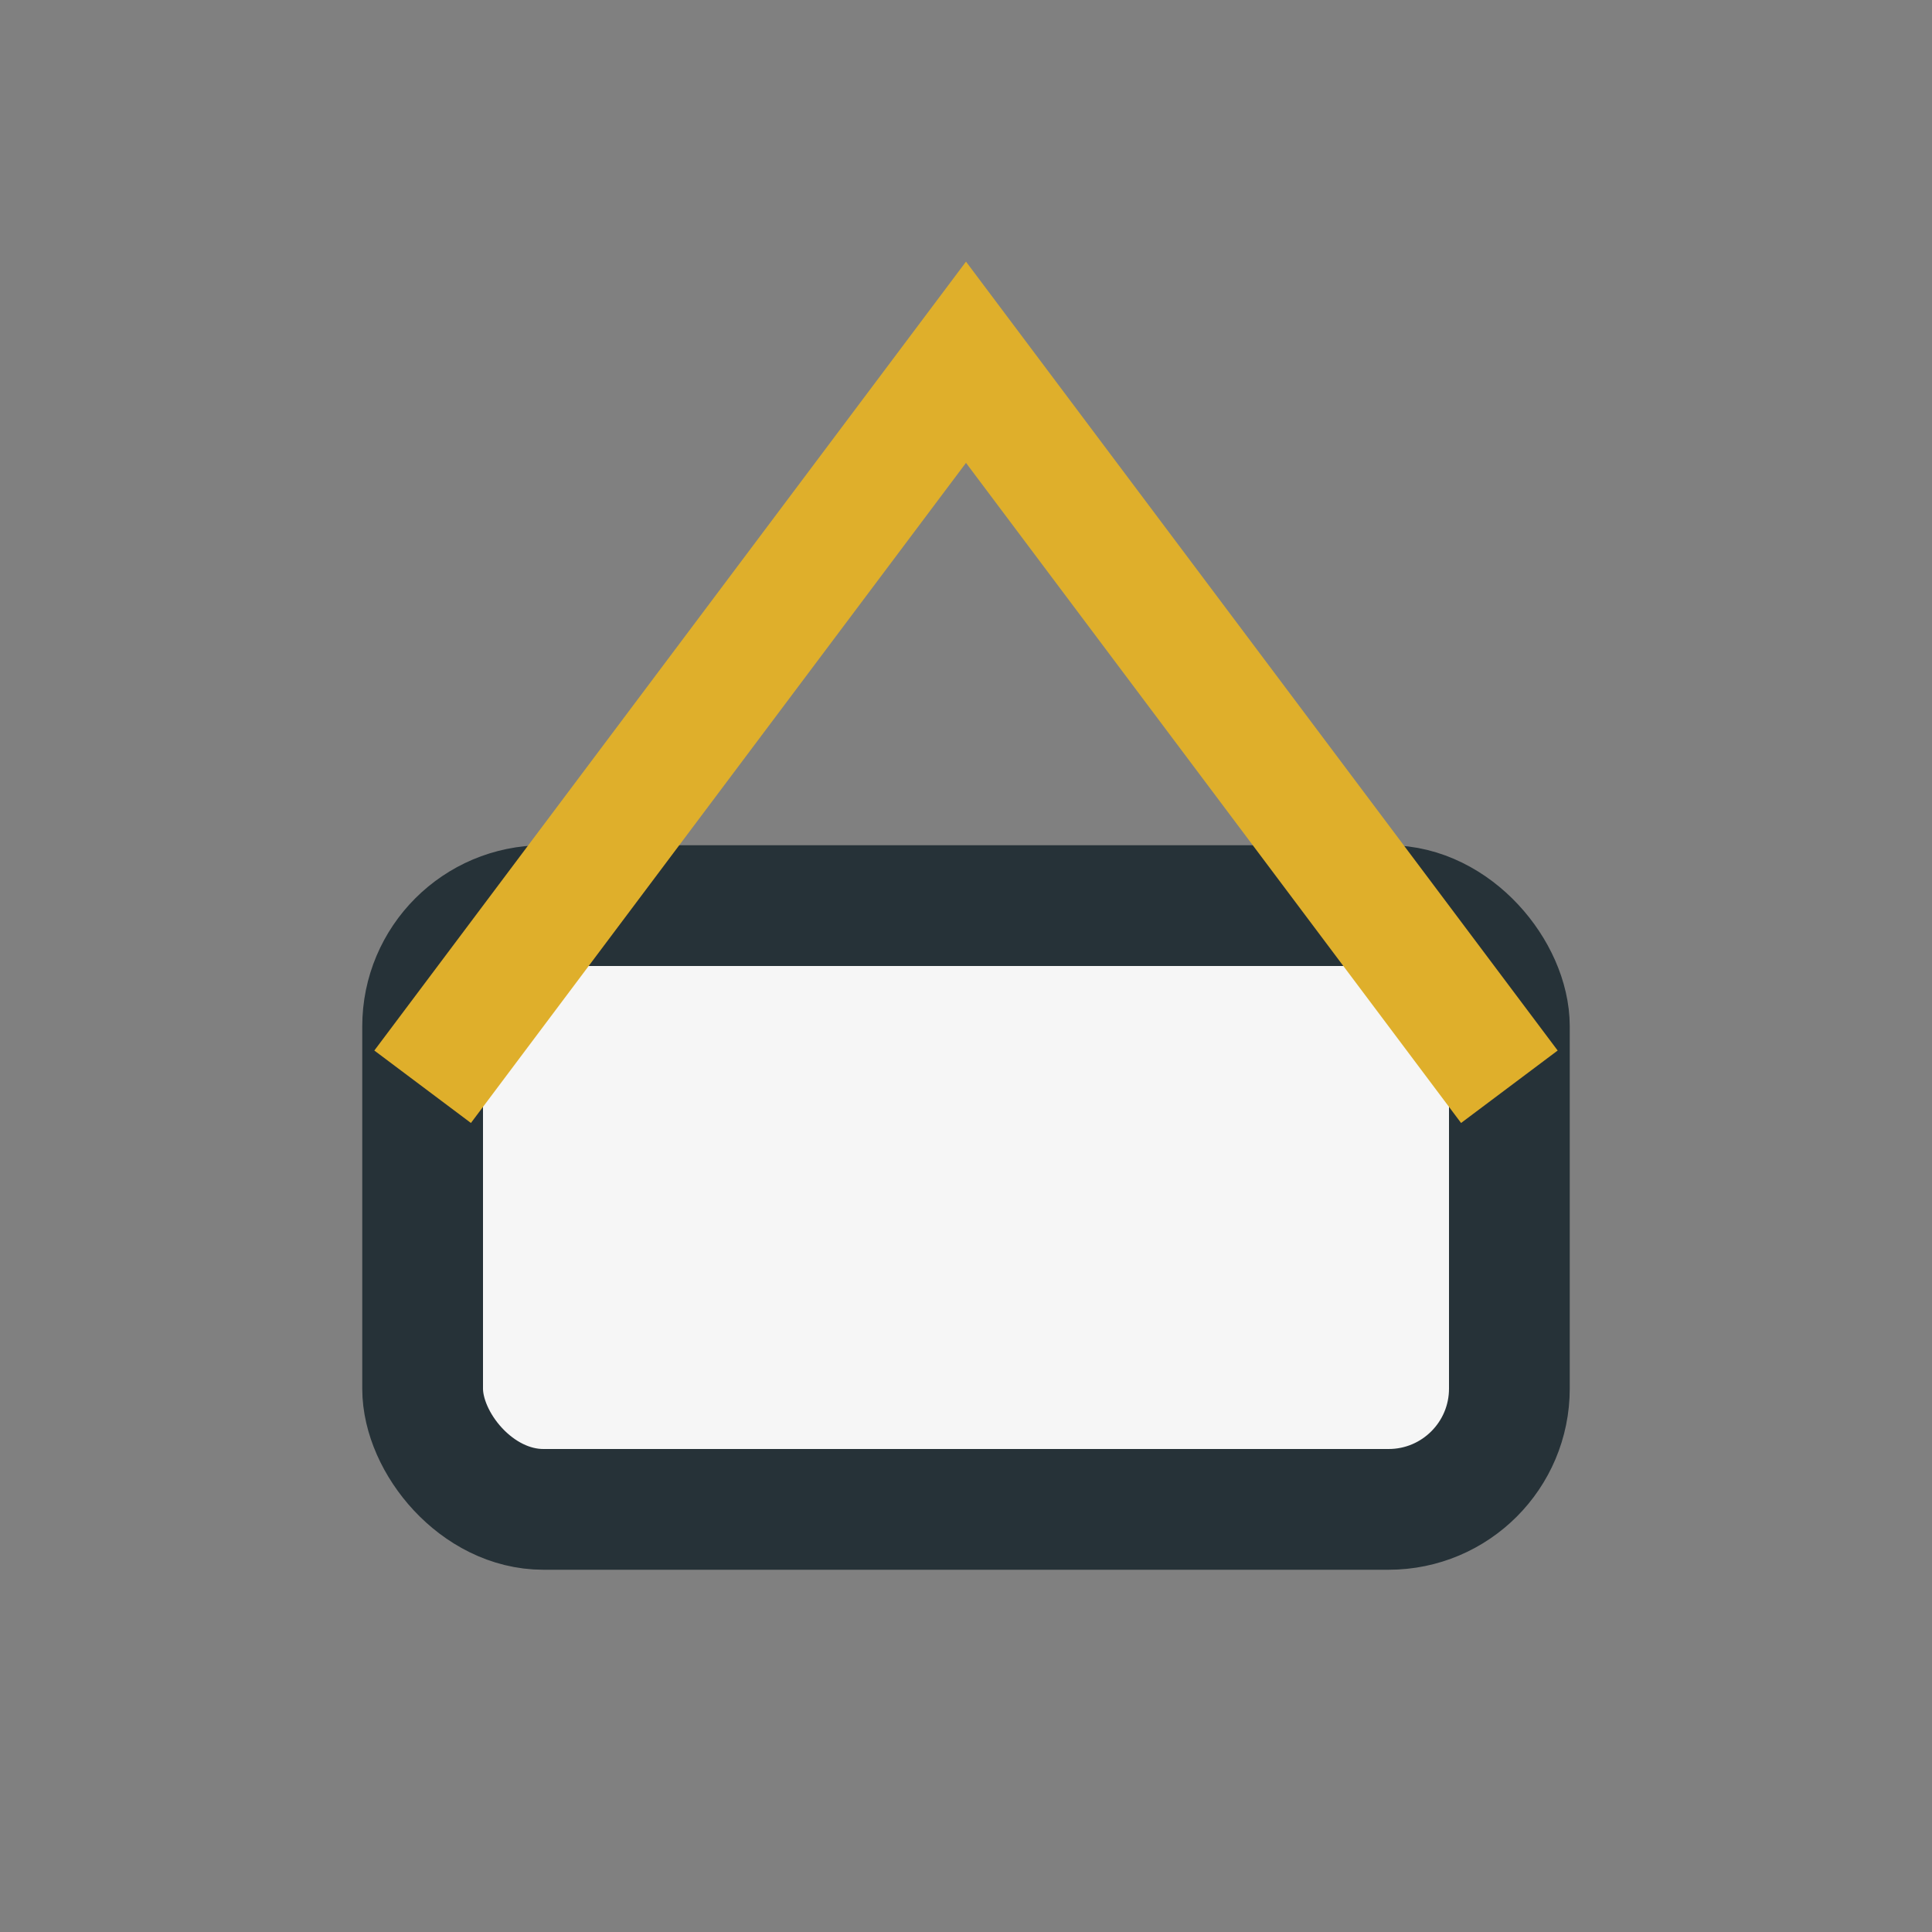
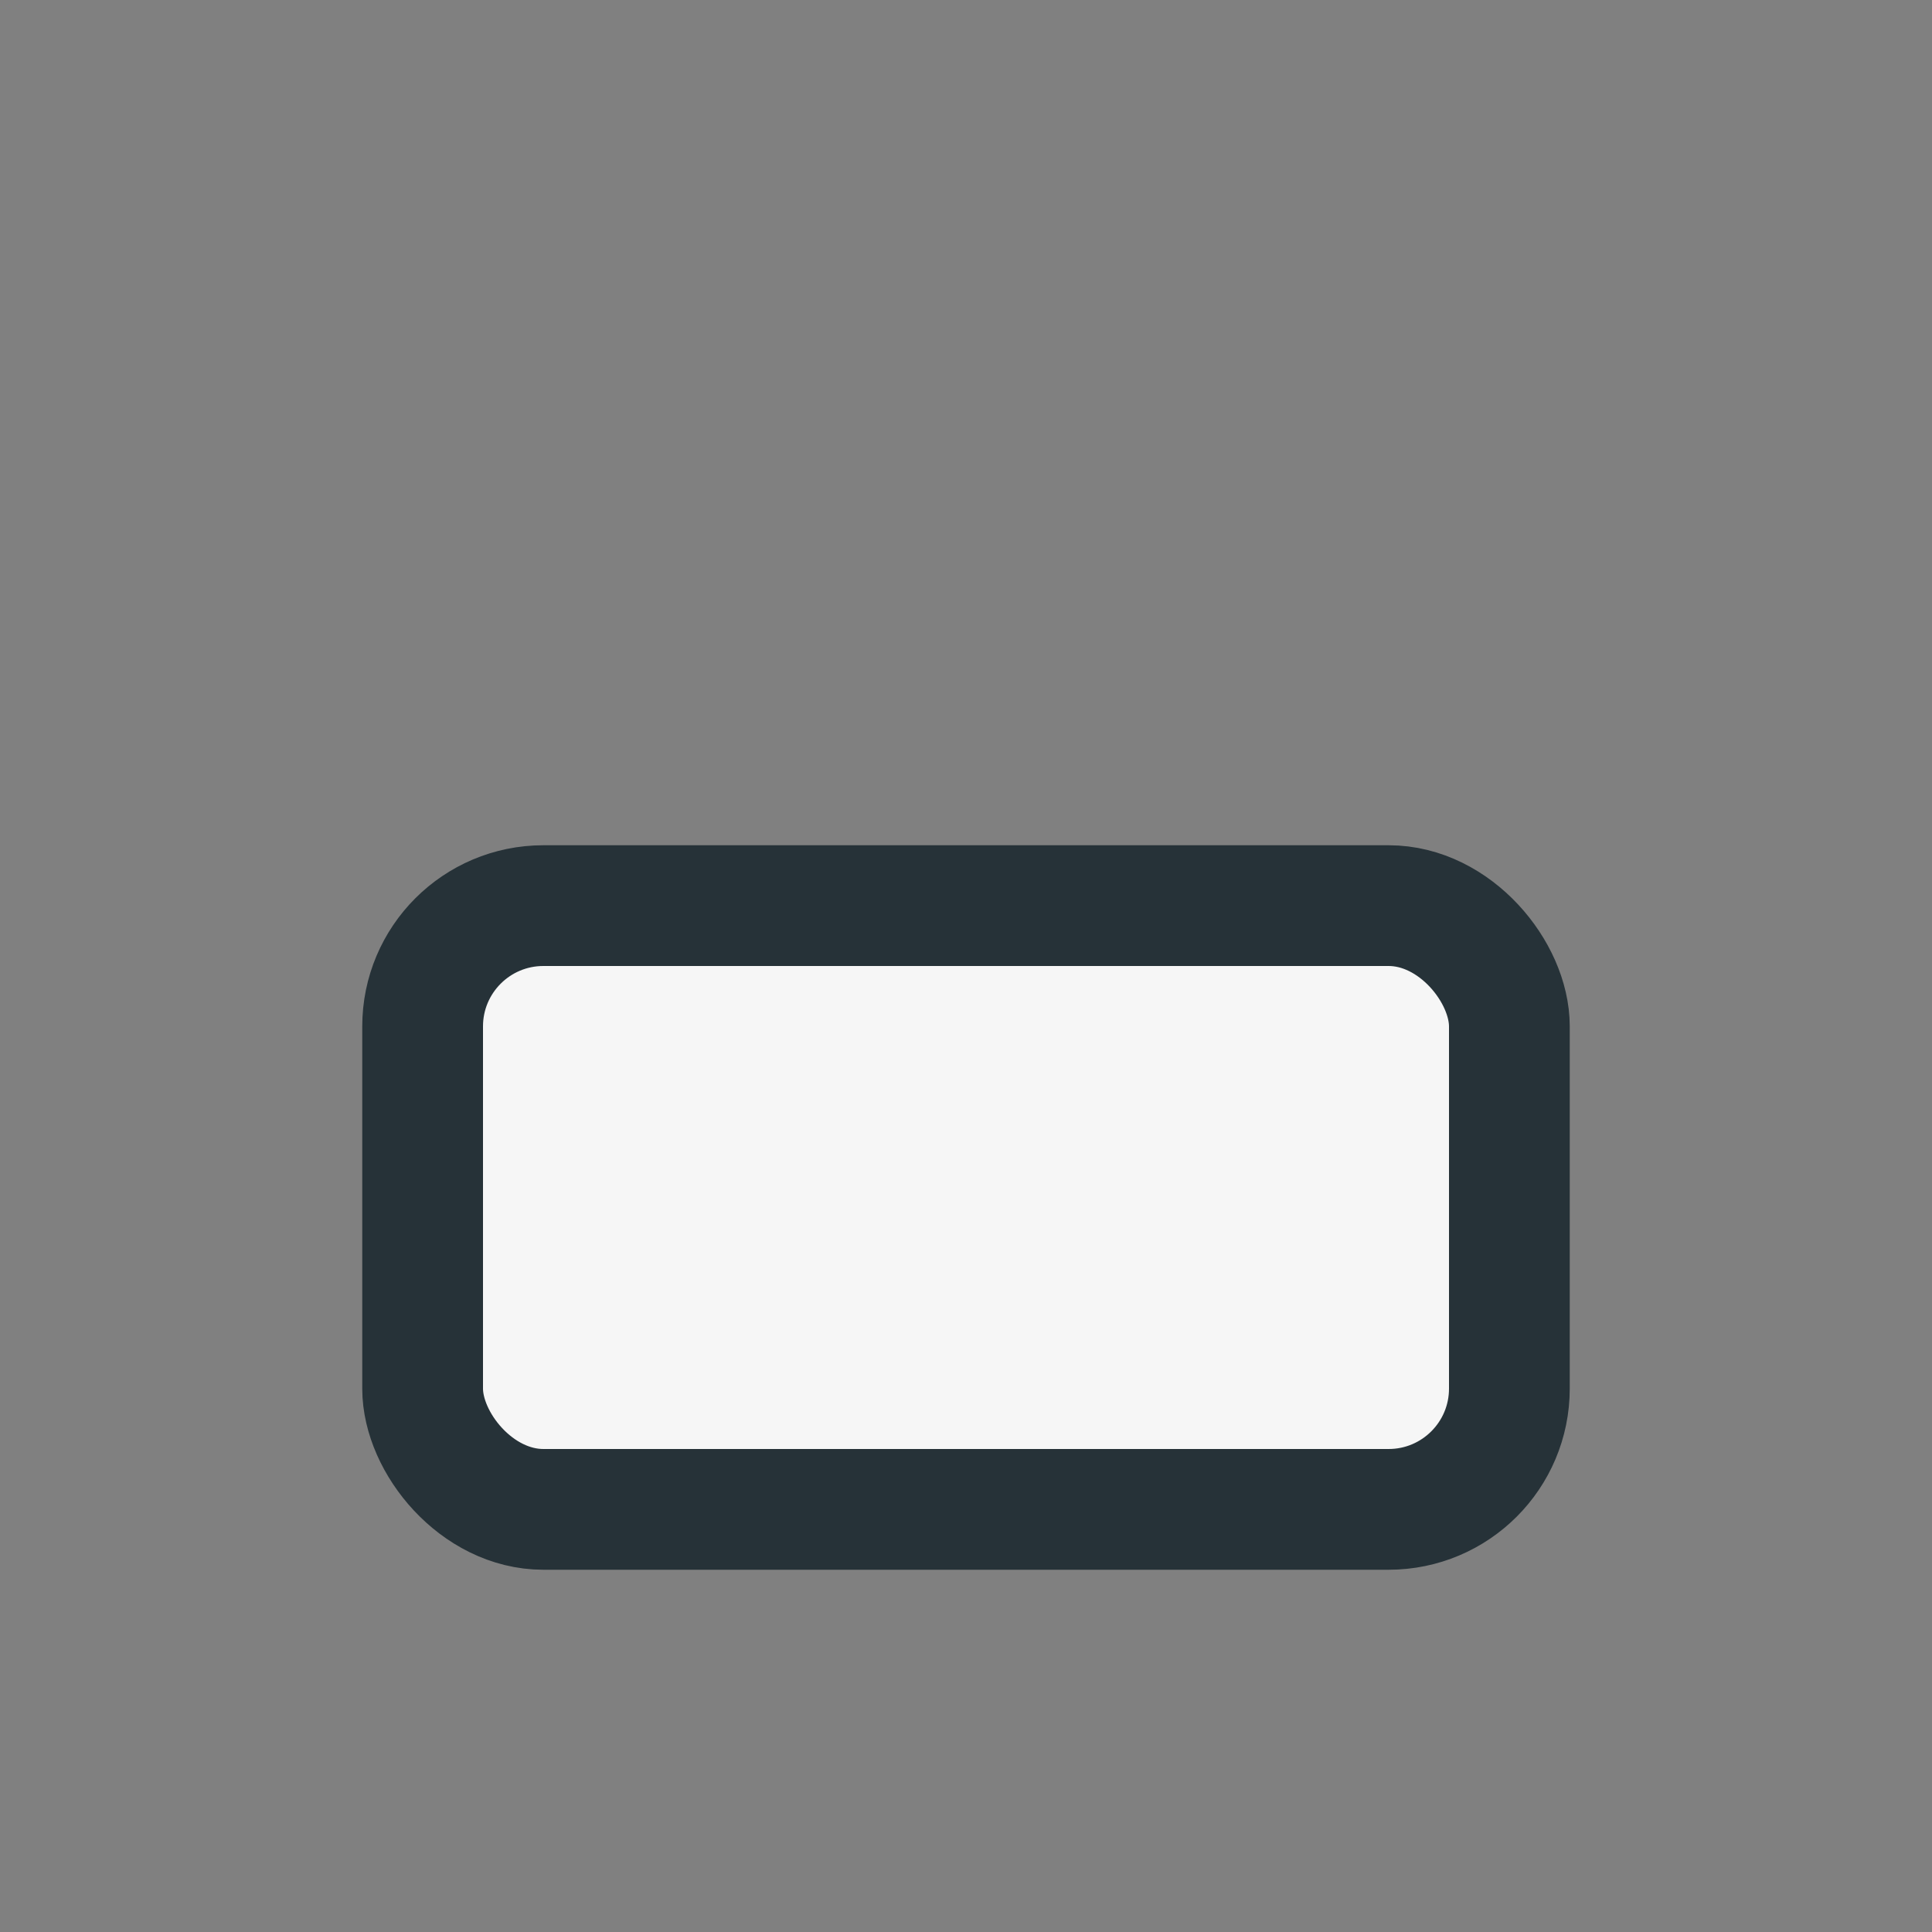
<svg xmlns="http://www.w3.org/2000/svg" width="32" height="32" viewBox="0 0 32 32">
  <rect x="0" y="0" width="32" height="32" fill="#808080" stroke="none" />
  <rect x="7" y="15" width="18" height="10" rx="2" fill="#F6F6F6" stroke="#263238" stroke-width="2" />
-   <path d="M7 18l9-12 9 12" fill="none" stroke="#DFAF2B" stroke-width="2" />
</svg>